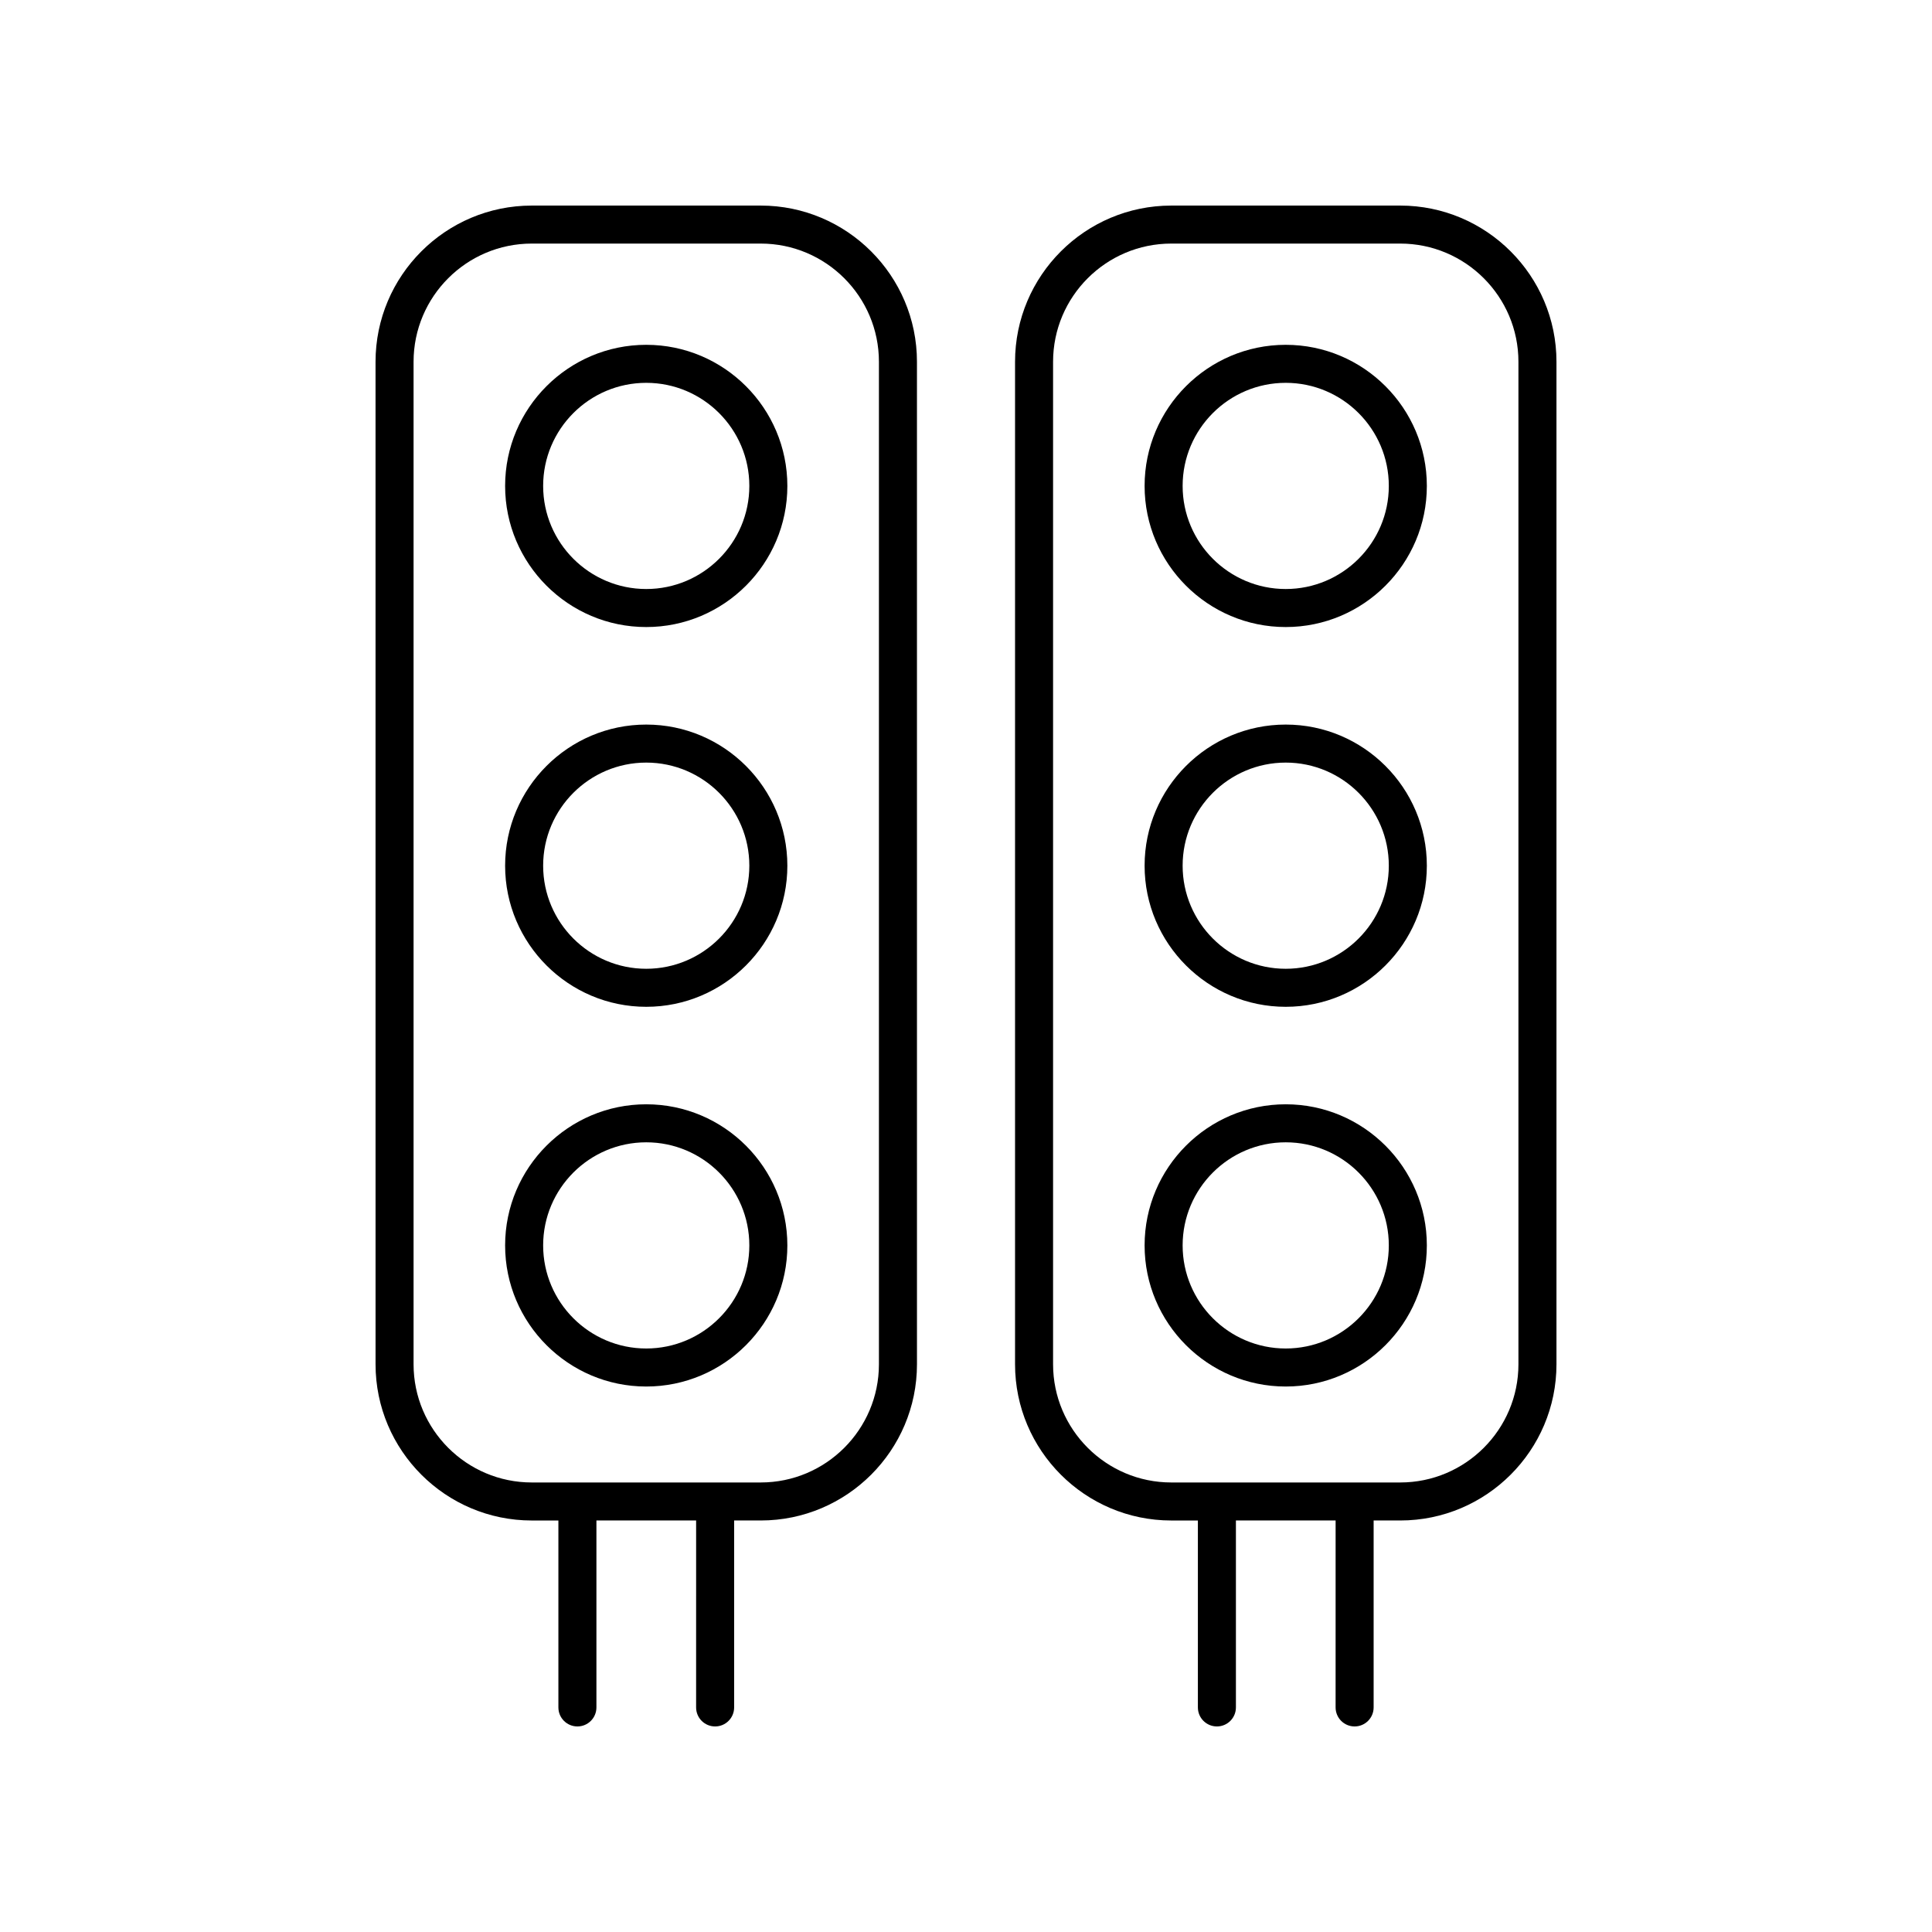
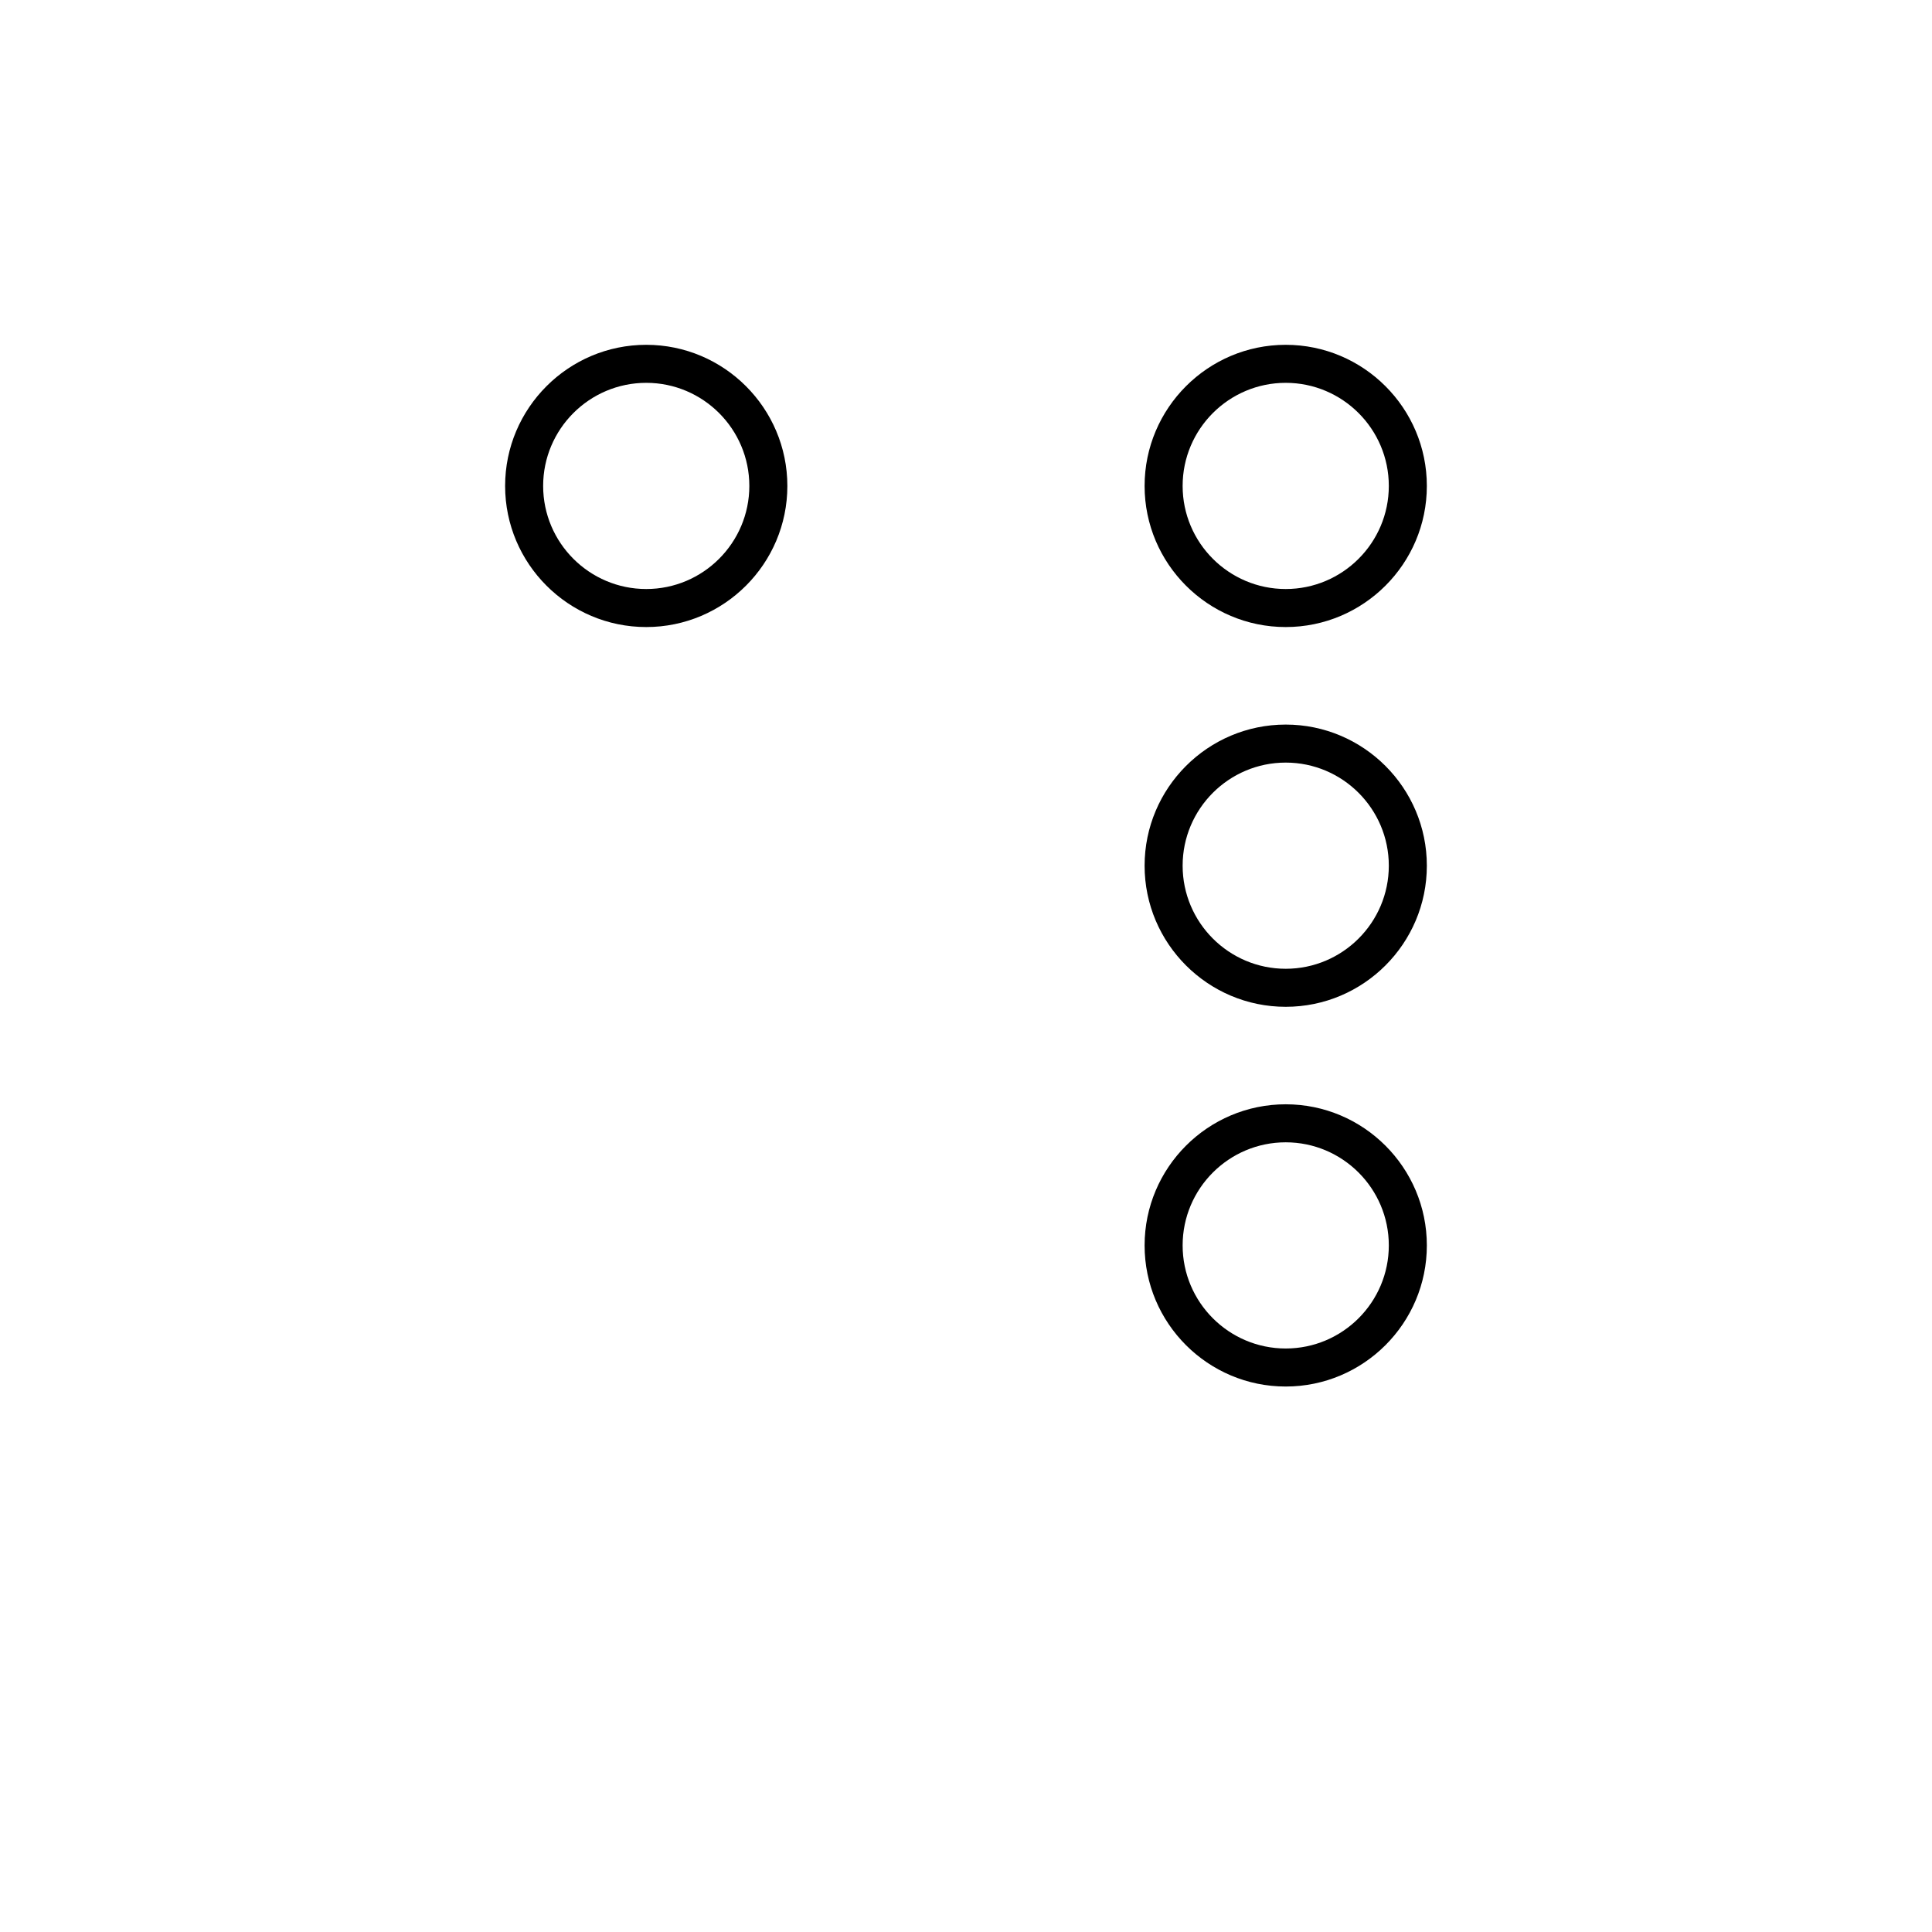
<svg xmlns="http://www.w3.org/2000/svg" fill="#000000" width="800px" height="800px" version="1.1" viewBox="144 144 512 512">
  <g>
-     <path d="m345.6 198.48h-60.68c-22.824 0-41.398 18.57-41.398 41.398l0.004 265.67c0 22.828 18.574 41.398 41.398 41.398h7.055v49.539c0 2.781 2.254 5.039 5.039 5.039s5.039-2.254 5.039-5.039v-49.543h26.422l-0.004 49.543c0 2.781 2.254 5.039 5.039 5.039 2.785 0 5.039-2.254 5.039-5.039v-49.543h7.051c22.828 0 41.402-18.57 41.402-41.398l-0.004-265.67c0-22.824-18.574-41.395-41.402-41.395zm31.324 307.07c0 17.27-14.051 31.32-31.324 31.32h-60.68c-17.27 0-31.32-14.051-31.32-31.32v-265.68c0-17.27 14.051-31.32 31.32-31.32h60.68c17.273 0 31.324 14.051 31.324 31.32z" />
    <path d="m315.26 235.38c-20.621 0-37.398 16.777-37.398 37.398s16.777 37.395 37.398 37.395c20.621 0 37.398-16.773 37.398-37.395-0.004-20.621-16.777-37.398-37.398-37.398zm0 64.715c-15.066 0-27.32-12.254-27.32-27.32 0-15.066 12.254-27.32 27.32-27.32 15.066 0 27.32 12.254 27.32 27.32 0 15.066-12.254 27.32-27.32 27.32z" />
-     <path d="m315.26 336.02c-20.621 0-37.398 16.777-37.398 37.398 0 20.621 16.777 37.395 37.398 37.395 20.621 0 37.398-16.773 37.398-37.395-0.004-20.621-16.777-37.398-37.398-37.398zm0 64.715c-15.066 0-27.32-12.254-27.32-27.32s12.254-27.32 27.32-27.32c15.066 0 27.32 12.254 27.32 27.32s-12.254 27.32-27.32 27.32z" />
-     <path d="m315.26 436.65c-20.621 0-37.398 16.777-37.398 37.398 0 20.621 16.777 37.395 37.398 37.395 20.621 0 37.398-16.773 37.398-37.395-0.004-20.621-16.777-37.398-37.398-37.398zm0 64.715c-15.066 0-27.32-12.254-27.32-27.32s12.254-27.32 27.32-27.32c15.066 0 27.32 12.254 27.32 27.32s-12.254 27.32-27.32 27.32z" />
-     <path d="m515.08 198.48h-60.68c-22.828 0-41.402 18.57-41.402 41.398v265.67c0 22.828 18.574 41.398 41.402 41.398h7.051v49.539c0 2.781 2.254 5.039 5.039 5.039 2.785 0 5.039-2.254 5.039-5.039v-49.543h26.422l-0.004 49.543c0 2.781 2.254 5.039 5.039 5.039s5.039-2.254 5.039-5.039v-49.543h7.055c22.824 0 41.398-18.57 41.398-41.398v-265.67c0-22.824-18.574-41.395-41.398-41.395zm31.32 307.07c0 17.27-14.051 31.32-31.32 31.32h-60.68c-17.273 0-31.324-14.051-31.324-31.32v-265.68c0-17.27 14.051-31.32 31.324-31.32h60.68c17.27 0 31.32 14.051 31.32 31.32z" />
    <path d="m484.73 235.38c-20.621 0-37.398 16.777-37.398 37.398s16.777 37.395 37.398 37.395 37.398-16.773 37.398-37.395-16.777-37.398-37.398-37.398zm0 64.715c-15.066 0-27.32-12.254-27.32-27.32 0-15.066 12.254-27.32 27.32-27.32s27.32 12.254 27.32 27.32c0.004 15.066-12.254 27.32-27.32 27.32z" />
    <path d="m484.73 336.02c-20.621 0-37.398 16.777-37.398 37.398 0 20.621 16.777 37.395 37.398 37.395s37.398-16.773 37.398-37.395c0-20.621-16.777-37.398-37.398-37.398zm0 64.715c-15.066 0-27.32-12.254-27.32-27.32s12.254-27.32 27.32-27.32 27.32 12.254 27.32 27.32c0.004 15.066-12.254 27.32-27.32 27.32z" />
    <path d="m484.73 436.65c-20.621 0-37.398 16.777-37.398 37.398 0 20.621 16.777 37.395 37.398 37.395s37.398-16.773 37.398-37.395c0-20.621-16.777-37.398-37.398-37.398zm0 64.715c-15.066 0-27.32-12.254-27.32-27.32s12.254-27.32 27.32-27.32 27.32 12.254 27.32 27.32c0.004 15.066-12.254 27.32-27.32 27.32z" />
  </g>
</svg>